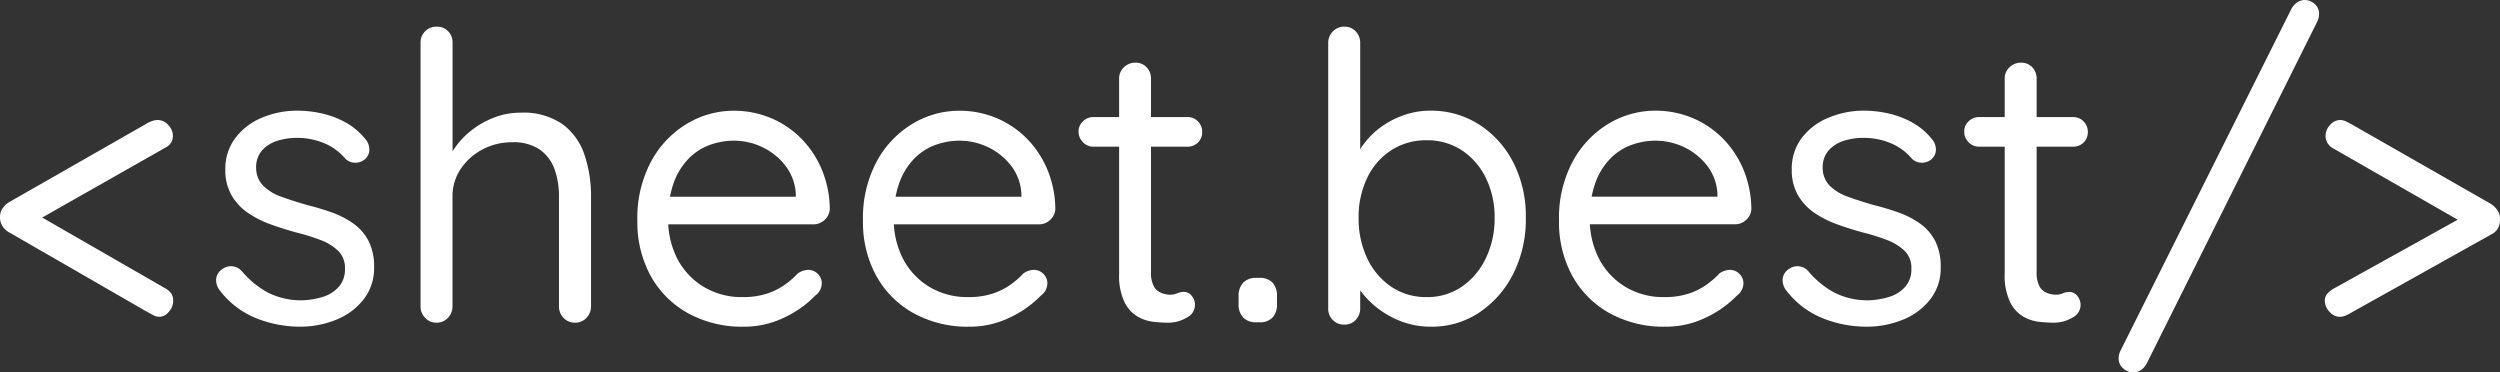
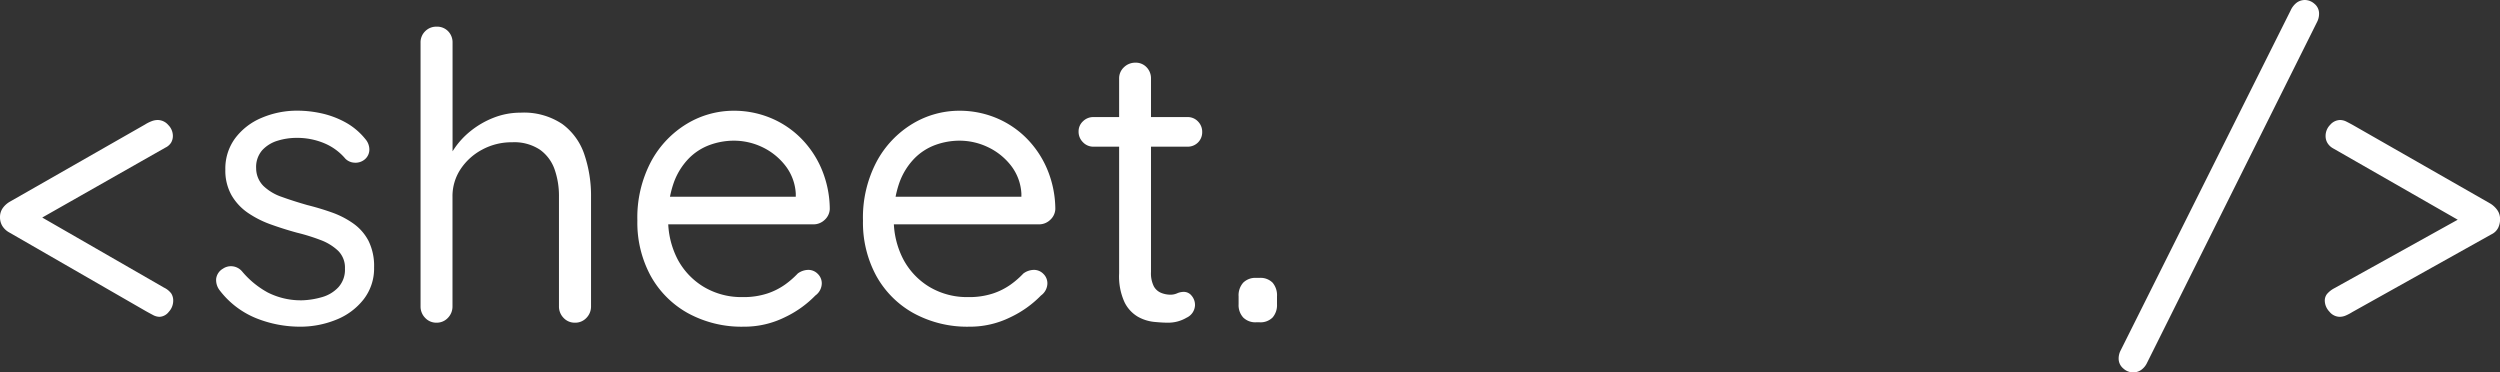
<svg xmlns="http://www.w3.org/2000/svg" width="187.49" height="27.93" viewBox="0 0 187.49 27.93">
  <rect x="0" y="0" width="187.49" height="27.93" fill="#333333" stroke="none" />
  <g id="Group_241" data-name="Group 241" transform="translate(1116.1 31)">
    <path id="Path_1459" data-name="Path 1459" d="M177.36,0a1.01,1.01,0,0,1-.765-.39,1.214,1.214,0,0,1-.345-.81.8.8,0,0,1,.165-.51,1.847,1.847,0,0,1,.525-.42l10.59-5.88.09,1.53-10.74-6.15a1.131,1.131,0,0,1-.42-.39,1,1,0,0,1-.15-.54,1.176,1.176,0,0,1,.345-.84,1.014,1.014,0,0,1,.735-.36,1.065,1.065,0,0,1,.48.12q.24.12.51.27l10.29,5.88a1.785,1.785,0,0,1,.525.495,1.166,1.166,0,0,1,.2.675,1.455,1.455,0,0,1-.15.66,1.087,1.087,0,0,1-.51.48L178.32-.36a3.719,3.719,0,0,1-.48.255A1.189,1.189,0,0,1,177.36,0Z" transform="translate(-1118 -7.24)" fill="#fff" />
    <path id="Path_1460" data-name="Path 1460" d="M159.87,3.93a1.1,1.1,0,0,1-.735-.3.953.953,0,0,1-.345-.75,1.32,1.32,0,0,1,.12-.54l12.78-25.56a1.511,1.511,0,0,1,.48-.6,1.058,1.058,0,0,1,.6-.18,1.1,1.1,0,0,1,.705.285.941.941,0,0,1,.345.765,1.331,1.331,0,0,1-.15.6L160.92,3.21a1.359,1.359,0,0,1-.45.54A1.058,1.058,0,0,1,159.87,3.93Z" transform="translate(-1116 -7)" fill="#fff" />
    <path id="Path_1461" data-name="Path 1461" d="M12.87,0a1.056,1.056,0,0,1-.495-.135Q12.12-.27,11.85-.42L1.59-6.33a1.4,1.4,0,0,1-.525-.5A1.264,1.264,0,0,1,.9-7.47a1.166,1.166,0,0,1,.2-.675A1.685,1.685,0,0,1,1.65-8.64l10.14-5.79a2.688,2.688,0,0,1,.48-.24,1.285,1.285,0,0,1,.45-.09,1.053,1.053,0,0,1,.8.375,1.162,1.162,0,0,1,.345.8,1,1,0,0,1-.135.525,1.019,1.019,0,0,1-.435.375L2.79-6.72,2.67-8.25,13.2-2.19a1.478,1.478,0,0,1,.54.435.979.979,0,0,1,.15.555,1.222,1.222,0,0,1-.33.825A.932.932,0,0,1,12.87,0Z" transform="translate(-1117 -7.24)" fill="#fff" />
    <g id="Group_237" data-name="Group 237" transform="translate(-1305 -47.8)">
      <path id="Path_1456" data-name="Path 1456" d="M1.35-2.46a1.265,1.265,0,0,1-.24-.825,1.024,1.024,0,0,1,.51-.765,1.055,1.055,0,0,1,.705-.18,1.1,1.1,0,0,1,.735.39A6.683,6.683,0,0,0,4.98-2.265a5.48,5.48,0,0,0,2.64.585,6.023,6.023,0,0,0,1.44-.24,2.66,2.66,0,0,0,1.215-.735,1.95,1.95,0,0,0,.495-1.4,1.774,1.774,0,0,0-.51-1.335,3.893,3.893,0,0,0-1.32-.81A14.774,14.774,0,0,0,7.17-6.75q-.99-.27-1.95-.615a7.536,7.536,0,0,1-1.725-.87,4.084,4.084,0,0,1-1.23-1.32A3.772,3.772,0,0,1,1.8-11.49a3.817,3.817,0,0,1,.735-2.34,4.768,4.768,0,0,1,1.98-1.53A6.749,6.749,0,0,1,7.23-15.9a8.42,8.42,0,0,1,1.755.195,6.768,6.768,0,0,1,1.785.66A5.014,5.014,0,0,1,12.3-13.77a1.205,1.205,0,0,1,.3.75.961.961,0,0,1-.39.81,1.078,1.078,0,0,1-.735.21,1.029,1.029,0,0,1-.675-.3,4.164,4.164,0,0,0-1.575-1.155A5.239,5.239,0,0,0,7.14-13.86a4.817,4.817,0,0,0-1.41.21,2.584,2.584,0,0,0-1.155.705A1.915,1.915,0,0,0,4.11-11.58a1.891,1.891,0,0,0,.54,1.32,3.7,3.7,0,0,0,1.38.825q.87.315,1.92.615.96.24,1.845.555a6.573,6.573,0,0,1,1.6.825,3.683,3.683,0,0,1,1.14,1.3,4.242,4.242,0,0,1,.42,2,3.775,3.775,0,0,1-.78,2.385,4.9,4.9,0,0,1-2.055,1.53A7.138,7.138,0,0,1,7.38.3,8.842,8.842,0,0,1,4.125-.33,6.522,6.522,0,0,1,1.35-2.46ZM23.94-15.75a5.16,5.16,0,0,1,3.135.855,4.666,4.666,0,0,1,1.65,2.28,9.6,9.6,0,0,1,.5,3.165v8.22a1.212,1.212,0,0,1-.345.87A1.137,1.137,0,0,1,28.02,0a1.137,1.137,0,0,1-.855-.36,1.212,1.212,0,0,1-.345-.87V-9.45a6.027,6.027,0,0,0-.33-2.055,3.049,3.049,0,0,0-1.1-1.47,3.485,3.485,0,0,0-2.085-.555,4.631,4.631,0,0,0-2.25.555,4.427,4.427,0,0,0-1.62,1.47,3.665,3.665,0,0,0-.6,2.055v8.22a1.212,1.212,0,0,1-.345.87A1.137,1.137,0,0,1,17.64,0a1.137,1.137,0,0,1-.855-.36,1.212,1.212,0,0,1-.345-.87V-21a1.161,1.161,0,0,1,.345-.855,1.161,1.161,0,0,1,.855-.345,1.149,1.149,0,0,1,.87.345,1.189,1.189,0,0,1,.33.855v8.97l-.6.66a4.5,4.5,0,0,1,.66-1.575,5.979,5.979,0,0,1,1.29-1.425,6.533,6.533,0,0,1,1.74-1.005A5.475,5.475,0,0,1,23.94-15.75ZM40.68.3a8.374,8.374,0,0,1-4.2-1.02,7.166,7.166,0,0,1-2.79-2.805A8.364,8.364,0,0,1,32.7-7.65,8.975,8.975,0,0,1,33.735-12.1a7.378,7.378,0,0,1,2.685-2.82,6.788,6.788,0,0,1,3.51-.975,7.162,7.162,0,0,1,2.685.51A6.961,6.961,0,0,1,44.9-13.9a7.327,7.327,0,0,1,1.6,2.34,7.843,7.843,0,0,1,.63,3.045,1.16,1.16,0,0,1-.39.81,1.2,1.2,0,0,1-.84.33H34.05l-.54-2.07H45.06l-.48.42v-.66a3.747,3.747,0,0,0-.8-2.115A4.78,4.78,0,0,0,42.06-13.17a4.945,4.945,0,0,0-2.13-.48,5.29,5.29,0,0,0-1.785.315,4.246,4.246,0,0,0-1.59,1.02A5.051,5.051,0,0,0,35.43-10.5a7.558,7.558,0,0,0-.42,2.67,6.4,6.4,0,0,0,.7,3.06A5.329,5.329,0,0,0,37.68-2.685a5.5,5.5,0,0,0,2.91.765,5.7,5.7,0,0,0,1.86-.27,5.057,5.057,0,0,0,1.335-.675,6.568,6.568,0,0,0,.945-.825,1.363,1.363,0,0,1,.78-.27.982.982,0,0,1,.72.3.982.982,0,0,1,.3.72,1.14,1.14,0,0,1-.48.9A7.9,7.9,0,0,1,43.755-.405,6.84,6.84,0,0,1,40.68.3ZM57.6.3A8.374,8.374,0,0,1,53.4-.72a7.166,7.166,0,0,1-2.79-2.805,8.364,8.364,0,0,1-.99-4.125A8.975,8.975,0,0,1,50.655-12.1a7.378,7.378,0,0,1,2.685-2.82,6.788,6.788,0,0,1,3.51-.975,7.162,7.162,0,0,1,2.685.51,6.96,6.96,0,0,1,2.28,1.485,7.327,7.327,0,0,1,1.6,2.34,7.843,7.843,0,0,1,.63,3.045,1.16,1.16,0,0,1-.39.81,1.2,1.2,0,0,1-.84.33H50.97l-.54-2.07H61.98l-.48.42v-.66a3.747,3.747,0,0,0-.795-2.115A4.78,4.78,0,0,0,58.98-13.17a4.945,4.945,0,0,0-2.13-.48,5.29,5.29,0,0,0-1.785.315,4.246,4.246,0,0,0-1.59,1.02A5.051,5.051,0,0,0,52.35-10.5a7.558,7.558,0,0,0-.42,2.67,6.4,6.4,0,0,0,.705,3.06A5.329,5.329,0,0,0,54.6-2.685a5.5,5.5,0,0,0,2.91.765,5.7,5.7,0,0,0,1.86-.27,5.057,5.057,0,0,0,1.335-.675,6.568,6.568,0,0,0,.945-.825,1.363,1.363,0,0,1,.78-.27.982.982,0,0,1,.72.3.982.982,0,0,1,.3.72,1.14,1.14,0,0,1-.48.9,7.9,7.9,0,0,1-2.3,1.635A6.84,6.84,0,0,1,57.6.3Zm9.3-15.72h7.05a1.052,1.052,0,0,1,.795.33,1.092,1.092,0,0,1,.315.78,1.078,1.078,0,0,1-.315.795,1.078,1.078,0,0,1-.795.315H66.9a1.066,1.066,0,0,1-.78-.33,1.1,1.1,0,0,1-.33-.81,1.018,1.018,0,0,1,.33-.765A1.092,1.092,0,0,1,66.9-15.42Zm3.15-4.08a1.112,1.112,0,0,1,.84.345,1.189,1.189,0,0,1,.33.855V-3.81a2.193,2.193,0,0,0,.21,1.08,1.1,1.1,0,0,0,.555.495,1.845,1.845,0,0,0,.675.135,1.23,1.23,0,0,0,.525-.105,1.23,1.23,0,0,1,.525-.105.741.741,0,0,1,.555.285,1.061,1.061,0,0,1,.255.735,1.075,1.075,0,0,1-.63.915A2.7,2.7,0,0,1,72.48,0q-.42,0-1.035-.06A3.142,3.142,0,0,1,70.23-.45a2.568,2.568,0,0,1-1-1.095,4.65,4.65,0,0,1-.4-2.145V-18.3a1.137,1.137,0,0,1,.36-.855A1.212,1.212,0,0,1,70.05-19.5ZM79.11-.03a1.287,1.287,0,0,1-.975-.36,1.372,1.372,0,0,1-.345-.99v-.6A1.415,1.415,0,0,1,78.135-3a1.287,1.287,0,0,1,.975-.36h.24a1.278,1.278,0,0,1,.99.36,1.455,1.455,0,0,1,.33,1.02v.6a1.41,1.41,0,0,1-.33.99,1.278,1.278,0,0,1-.99.36Z" transform="translate(204 41)" fill="#fff" />
-       <path id="Path_1457" data-name="Path 1457" d="M92.16-15.9a6.652,6.652,0,0,1,3.66,1.035,7.334,7.334,0,0,1,2.565,2.835,8.843,8.843,0,0,1,.945,4.17,9.024,9.024,0,0,1-.945,4.2,7.558,7.558,0,0,1-2.55,2.9A6.392,6.392,0,0,1,92.22.3a6.205,6.205,0,0,1-2.085-.345,6.785,6.785,0,0,1-1.77-.93,6.568,6.568,0,0,1-1.335-1.29,5.037,5.037,0,0,1-.78-1.4l.66-.42v3a1.242,1.242,0,0,1-.33.87,1.124,1.124,0,0,1-.87.36A1.161,1.161,0,0,1,84.855-.2a1.2,1.2,0,0,1-.345-.885V-20.97a1.212,1.212,0,0,1,.345-.87,1.137,1.137,0,0,1,.855-.36,1.124,1.124,0,0,1,.87.36,1.242,1.242,0,0,1,.33.87v9.24l-.45-.24a4.441,4.441,0,0,1,.735-1.455,5.944,5.944,0,0,1,1.29-1.26,6.594,6.594,0,0,1,1.71-.885A5.917,5.917,0,0,1,92.16-15.9Zm-.27,2.22a4.766,4.766,0,0,0-2.655.75,5.051,5.051,0,0,0-1.8,2.07,6.746,6.746,0,0,0-.645,3,6.94,6.94,0,0,0,.645,3.03,5.227,5.227,0,0,0,1.8,2.13,4.632,4.632,0,0,0,2.655.78,4.562,4.562,0,0,0,2.64-.78,5.383,5.383,0,0,0,1.8-2.13,6.807,6.807,0,0,0,.66-3.03,6.618,6.618,0,0,0-.66-3,5.2,5.2,0,0,0-1.8-2.07A4.693,4.693,0,0,0,91.89-13.68ZM109.8.3a8.374,8.374,0,0,1-4.2-1.02,7.166,7.166,0,0,1-2.79-2.805,8.364,8.364,0,0,1-.99-4.125,8.975,8.975,0,0,1,1.035-4.455,7.378,7.378,0,0,1,2.685-2.82,6.788,6.788,0,0,1,3.51-.975,7.162,7.162,0,0,1,2.685.51,6.961,6.961,0,0,1,2.28,1.485,7.327,7.327,0,0,1,1.6,2.34,7.843,7.843,0,0,1,.63,3.045,1.16,1.16,0,0,1-.39.81,1.2,1.2,0,0,1-.84.33H103.17l-.54-2.07h11.55l-.48.42v-.66a3.747,3.747,0,0,0-.795-2.115,4.78,4.78,0,0,0-1.725-1.365,4.945,4.945,0,0,0-2.13-.48,5.29,5.29,0,0,0-1.785.315,4.246,4.246,0,0,0-1.59,1.02A5.051,5.051,0,0,0,104.55-10.5a7.558,7.558,0,0,0-.42,2.67,6.4,6.4,0,0,0,.705,3.06A5.329,5.329,0,0,0,106.8-2.685a5.5,5.5,0,0,0,2.91.765,5.7,5.7,0,0,0,1.86-.27,5.057,5.057,0,0,0,1.335-.675,6.568,6.568,0,0,0,.945-.825,1.363,1.363,0,0,1,.78-.27.982.982,0,0,1,.72.3.982.982,0,0,1,.3.72,1.14,1.14,0,0,1-.48.9,7.9,7.9,0,0,1-2.295,1.635A6.84,6.84,0,0,1,109.8.3Zm9.03-2.76a1.265,1.265,0,0,1-.24-.825,1.024,1.024,0,0,1,.51-.765,1.055,1.055,0,0,1,.7-.18,1.1,1.1,0,0,1,.735.39,6.683,6.683,0,0,0,1.92,1.575,5.48,5.48,0,0,0,2.64.585,6.023,6.023,0,0,0,1.44-.24,2.66,2.66,0,0,0,1.215-.735,1.95,1.95,0,0,0,.495-1.4,1.774,1.774,0,0,0-.51-1.335,3.893,3.893,0,0,0-1.32-.81,14.774,14.774,0,0,0-1.77-.555q-.99-.27-1.95-.615a7.536,7.536,0,0,1-1.725-.87,4.084,4.084,0,0,1-1.23-1.32,3.772,3.772,0,0,1-.465-1.935,3.817,3.817,0,0,1,.735-2.34A4.768,4.768,0,0,1,122-15.36a6.749,6.749,0,0,1,2.715-.54,8.42,8.42,0,0,1,1.755.195,6.768,6.768,0,0,1,1.785.66,5.013,5.013,0,0,1,1.53,1.275,1.205,1.205,0,0,1,.3.75.961.961,0,0,1-.39.81,1.078,1.078,0,0,1-.735.21,1.029,1.029,0,0,1-.675-.3,4.164,4.164,0,0,0-1.575-1.155,5.239,5.239,0,0,0-2.085-.405,4.816,4.816,0,0,0-1.41.21,2.584,2.584,0,0,0-1.155.705,1.915,1.915,0,0,0-.465,1.365,1.891,1.891,0,0,0,.54,1.32,3.7,3.7,0,0,0,1.38.825q.87.315,1.92.615.96.24,1.845.555a6.572,6.572,0,0,1,1.605.825,3.683,3.683,0,0,1,1.14,1.3,4.242,4.242,0,0,1,.42,2,3.775,3.775,0,0,1-.78,2.385,4.9,4.9,0,0,1-2.055,1.53A7.138,7.138,0,0,1,124.86.3a8.842,8.842,0,0,1-3.255-.63A6.522,6.522,0,0,1,118.83-2.46Zm14.49-12.96h7.05a1.052,1.052,0,0,1,.795.33,1.092,1.092,0,0,1,.315.78,1.078,1.078,0,0,1-.315.795,1.078,1.078,0,0,1-.795.315h-7.05a1.066,1.066,0,0,1-.78-.33,1.1,1.1,0,0,1-.33-.81,1.018,1.018,0,0,1,.33-.765A1.092,1.092,0,0,1,133.32-15.42Zm3.15-4.08a1.112,1.112,0,0,1,.84.345,1.189,1.189,0,0,1,.33.855V-3.81a2.193,2.193,0,0,0,.21,1.08,1.1,1.1,0,0,0,.555.495,1.845,1.845,0,0,0,.675.135A1.23,1.23,0,0,0,139.6-2.2a1.23,1.23,0,0,1,.525-.105.741.741,0,0,1,.555.285,1.061,1.061,0,0,1,.255.735,1.075,1.075,0,0,1-.63.915A2.7,2.7,0,0,1,138.9,0q-.42,0-1.035-.06a3.142,3.142,0,0,1-1.215-.39,2.568,2.568,0,0,1-1-1.095,4.65,4.65,0,0,1-.405-2.145V-18.3a1.137,1.137,0,0,1,.36-.855A1.212,1.212,0,0,1,136.47-19.5Z" transform="translate(204 41)" fill="#fff" />
    </g>
  </g>
</svg>